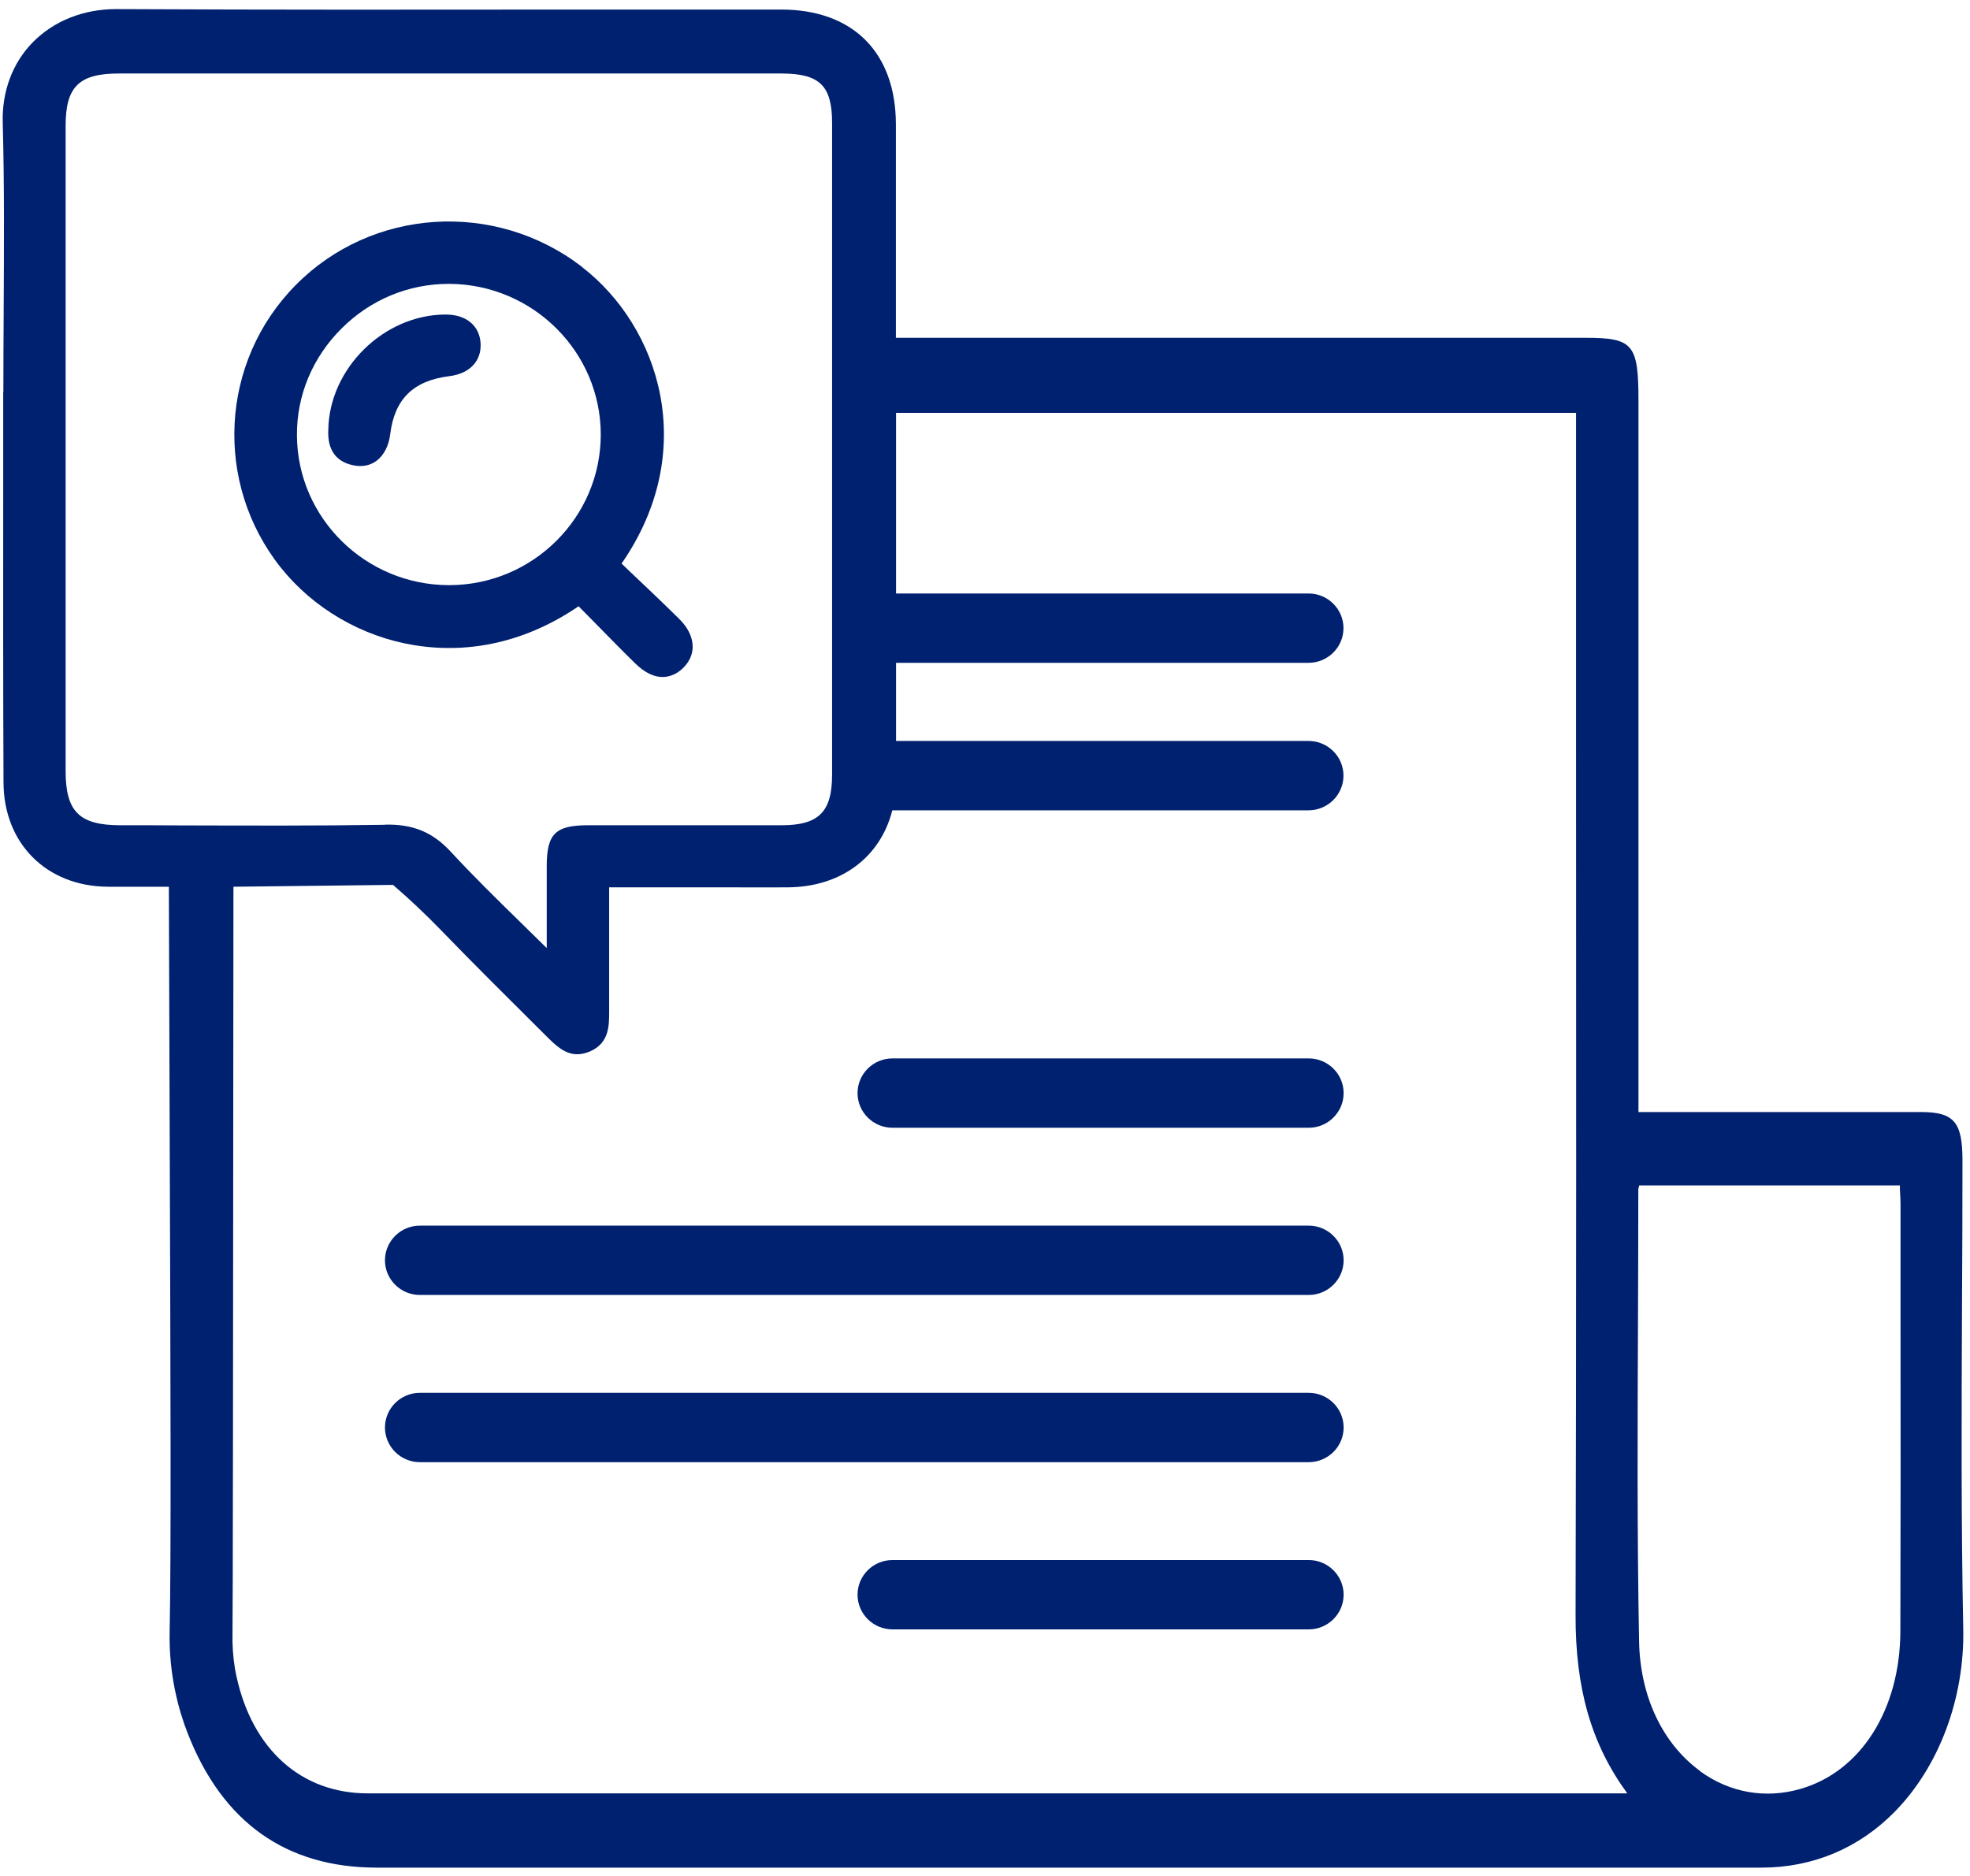
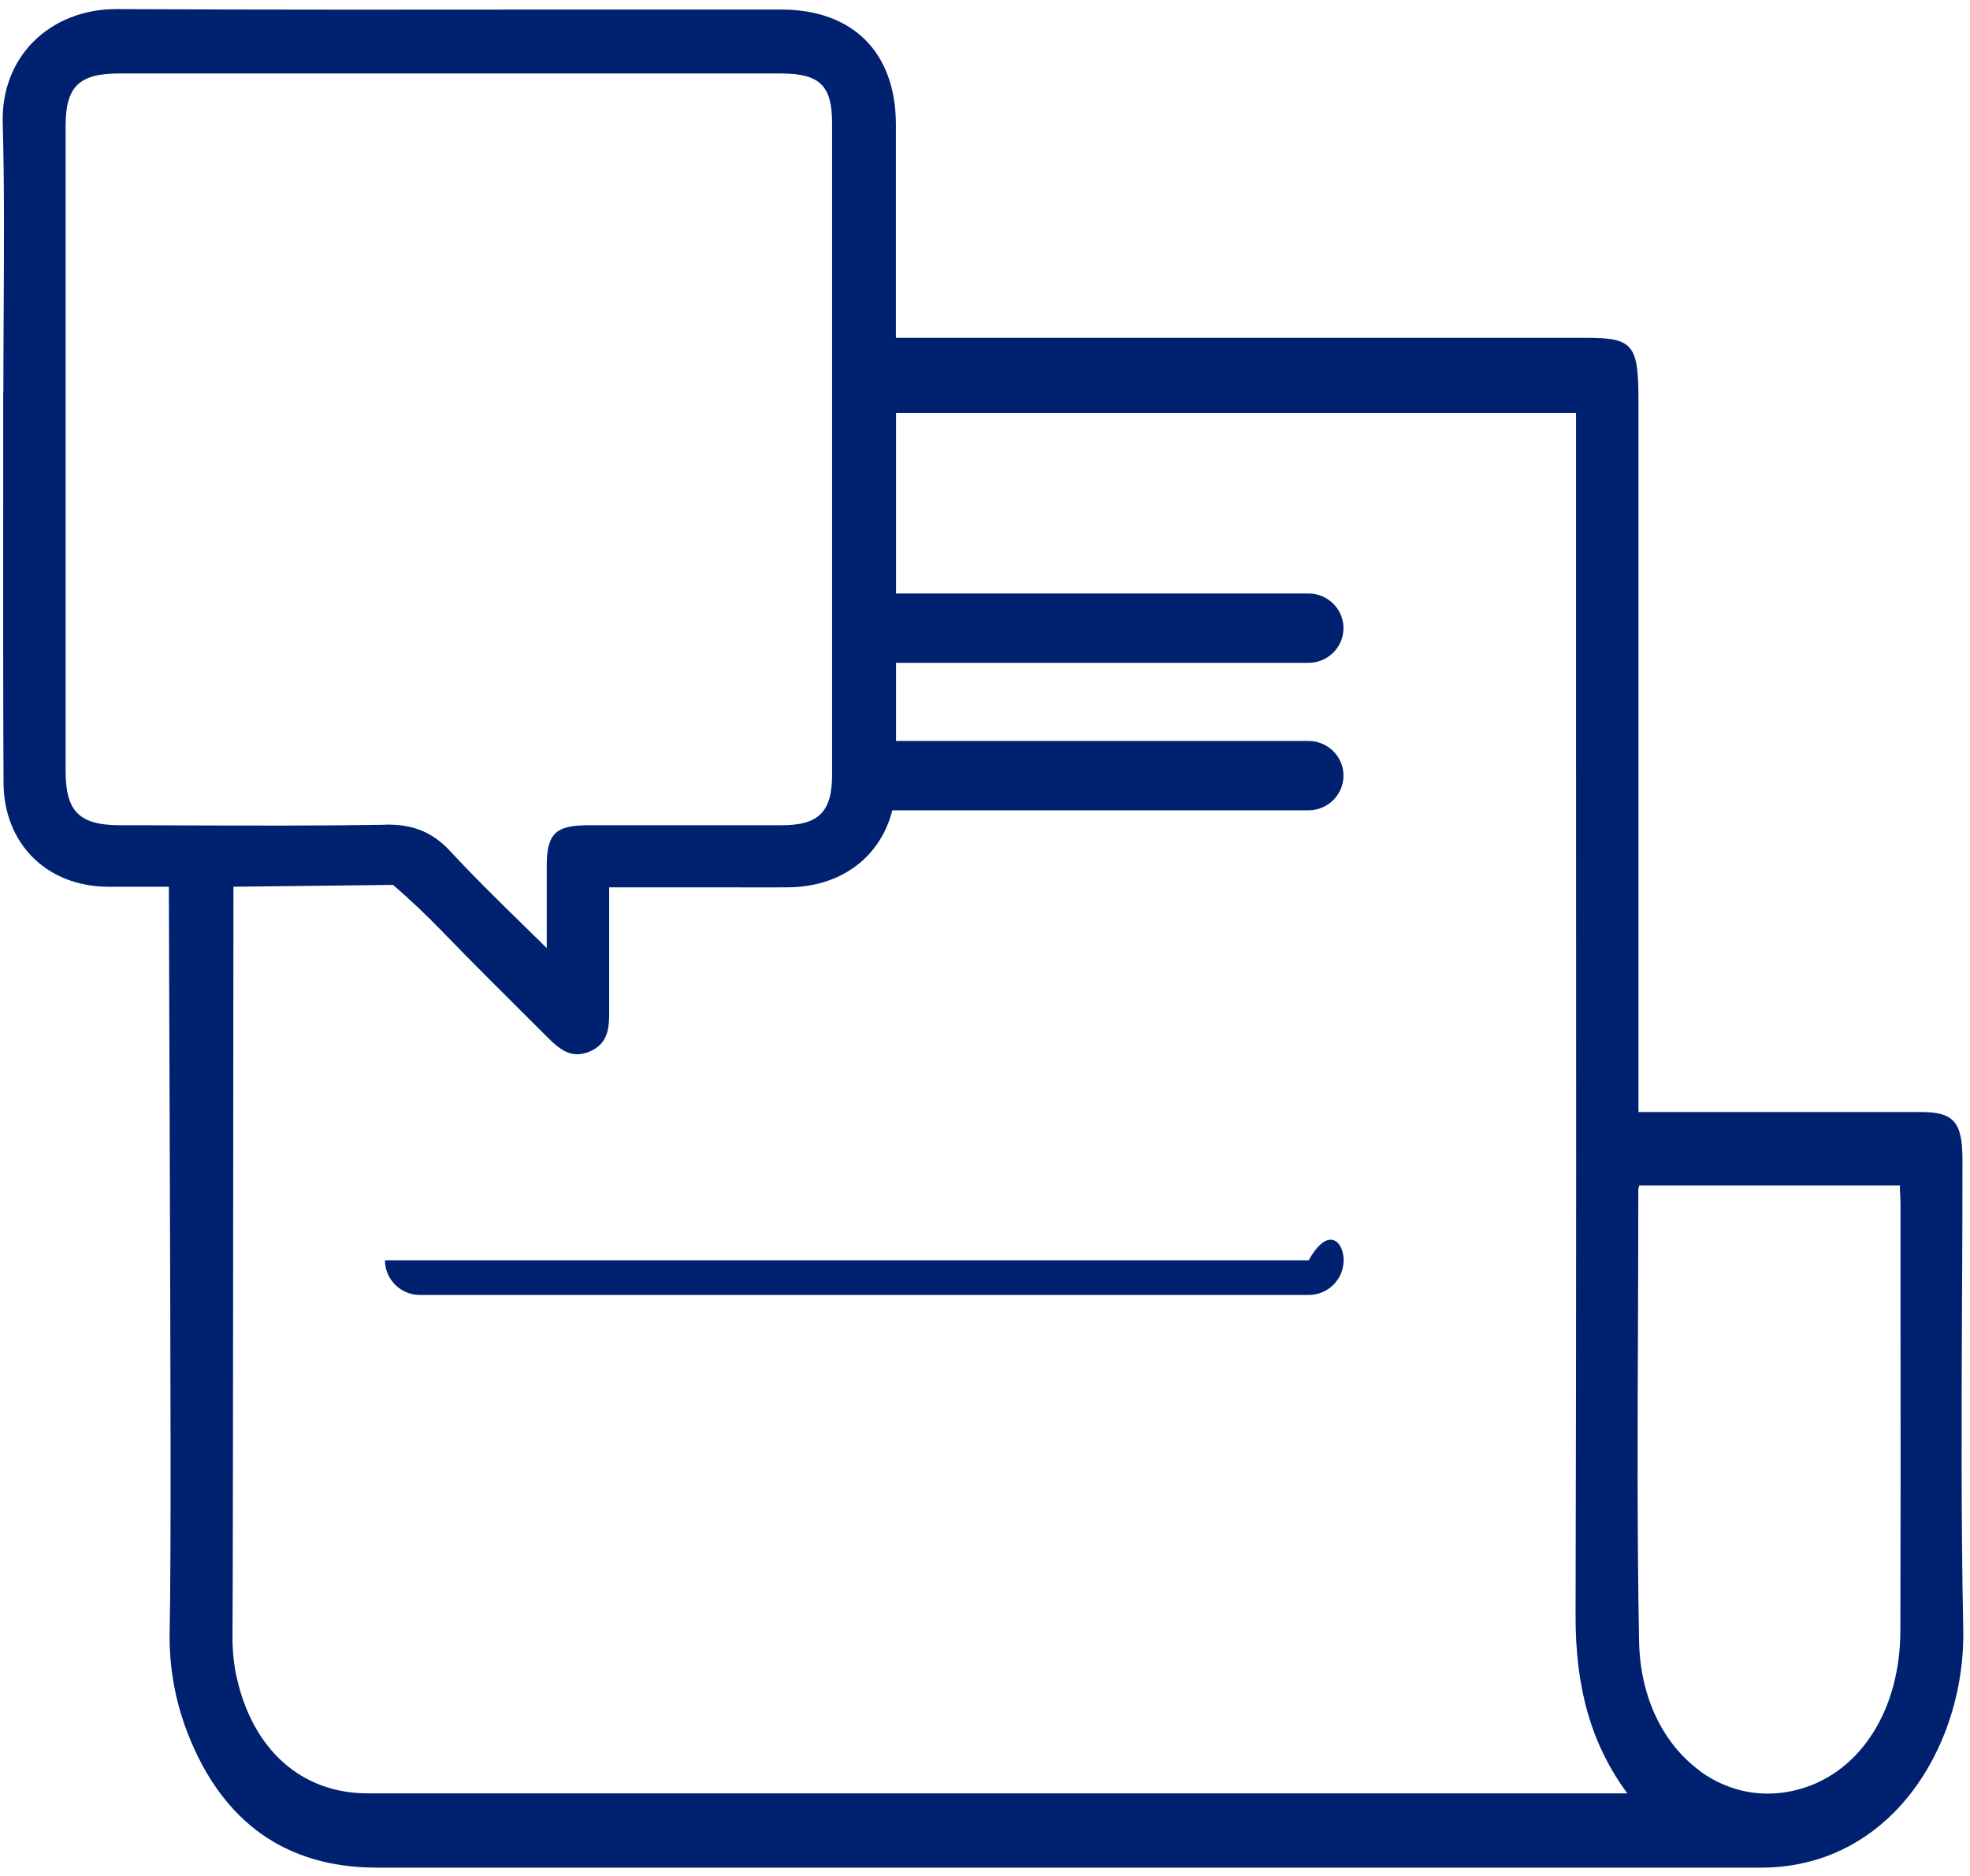
<svg xmlns="http://www.w3.org/2000/svg" width="126" height="120" viewBox="0 0 126 120" fill="none">
  <g id="Vector">
-     <path d="M37.203 17.064C42.198 20.899 44.76 28.834 39.755 36.05C40.083 36.366 40.41 36.681 40.748 36.996C41.642 37.844 42.565 38.722 43.459 39.609C44.015 40.161 44.303 40.772 44.303 41.373C44.303 41.876 44.084 42.339 43.697 42.724C43.419 43 42.962 43.306 42.376 43.306C41.87 43.306 41.274 43.079 40.589 42.399C39.715 41.541 38.861 40.664 37.987 39.776L37.005 38.781C33.748 41.009 30.103 41.866 26.469 41.265C23.142 40.723 20.035 38.909 17.959 36.306C13.66 30.904 14.067 23.136 18.912 18.237C23.788 13.298 31.652 12.796 37.203 17.054V17.064ZM28.723 37.43H28.743C34.075 37.42 38.424 33.103 38.424 27.799C38.424 22.515 34.095 18.198 28.763 18.158H28.703C26.131 18.158 23.699 19.164 21.852 21.007C19.995 22.851 18.972 25.285 18.992 27.858C19.022 33.142 23.391 37.43 28.723 37.43Z" fill="#002170" />
-     <path d="M28.505 20.12C29.815 20.12 30.679 20.83 30.739 21.973C30.798 23.097 30.034 23.905 28.733 24.063C26.439 24.349 25.238 25.522 24.96 27.76C24.87 28.509 24.562 29.11 24.096 29.465C23.798 29.692 23.44 29.81 23.053 29.81C22.954 29.81 22.855 29.81 22.755 29.79C21.534 29.613 20.928 28.814 20.998 27.494C21.057 23.56 24.562 20.12 28.505 20.12Z" fill="#002170" />
    <path d="M0.215 25.098C0.215 23.363 0.225 21.628 0.235 19.893C0.254 15.95 0.284 11.869 0.175 7.857C0.115 5.856 0.801 4.022 2.101 2.701C3.442 1.341 5.329 0.582 7.424 0.582H7.463C17.165 0.631 27.025 0.621 36.558 0.611C41.026 0.611 45.494 0.611 49.963 0.611C54.55 0.611 57.291 3.352 57.301 7.945C57.301 11.11 57.301 14.274 57.301 17.508V21.608H101.419C104.447 21.608 104.795 22.022 104.795 25.611V71.134H113.076C116.343 71.134 119.6 71.134 122.867 71.134C124.972 71.134 125.518 71.775 125.518 74.21C125.518 77.285 125.508 80.351 125.489 83.427C125.459 90.239 125.429 97.277 125.568 104.197C125.657 108.653 124.009 113.03 121.169 115.909C118.875 118.235 115.936 119.467 112.659 119.467C110.673 119.467 108.687 119.467 106.701 119.467C105.281 119.467 103.862 119.467 102.442 119.467H24.106C18.307 119.467 14.236 116.579 12.011 110.891C11.445 109.452 10.79 107.155 10.85 104.355C10.949 99.86 10.909 88.001 10.85 71.578C10.83 66.974 10.82 61.996 10.8 56.722H9.698C8.725 56.722 7.821 56.722 6.907 56.722C2.985 56.702 0.235 53.962 0.225 50.048C0.195 44.074 0.205 38.012 0.205 32.137V25.088L0.215 25.098ZM100.803 46.992V26.409H57.311V33.931C57.311 35.271 57.311 36.622 57.311 37.963H83.694C84.925 37.963 85.928 38.958 85.928 40.181C85.928 41.403 84.925 42.399 83.694 42.399H57.311C57.311 44.065 57.311 45.73 57.311 47.397H83.694C84.925 47.397 85.928 48.392 85.928 49.614C85.928 50.837 84.925 51.833 83.694 51.833H57.072C56.318 54.81 53.825 56.732 50.4 56.761C49.188 56.771 47.977 56.761 46.765 56.761H38.961V58.93C38.961 60.892 38.961 62.804 38.961 64.717C38.961 65.614 38.961 66.718 37.749 67.25C37.451 67.378 37.183 67.438 36.925 67.438C36.111 67.438 35.515 66.846 34.959 66.294L34.602 65.939C32.496 63.839 30.312 61.681 28.207 59.502C27.244 58.506 26.211 57.53 25.138 56.604L14.931 56.722C14.911 87.981 14.891 103.645 14.871 104.552C14.871 104.602 14.871 104.809 14.871 105.065C14.891 105.804 14.97 106.544 15.129 107.253C16.152 111.926 19.29 114.716 23.51 114.716C43.757 114.716 64.004 114.716 84.25 114.716H104.08C101.786 111.581 100.753 108.022 100.773 103.261C100.823 84.501 100.813 65.417 100.803 46.973V46.992ZM24.632 52.749C26.429 52.71 27.69 53.242 28.842 54.494C30.242 56.012 31.752 57.491 33.211 58.92C33.787 59.492 34.373 60.054 34.949 60.626H34.969V59.098C34.969 57.866 34.969 56.643 34.969 55.411C34.969 53.331 35.525 52.789 37.62 52.789C39.447 52.789 41.274 52.789 43.091 52.789C45.395 52.789 47.689 52.789 49.983 52.789C52.376 52.789 53.22 51.931 53.22 49.545C53.22 35.656 53.22 21.766 53.22 7.876C53.22 5.471 52.425 4.702 49.963 4.702C35.843 4.702 21.723 4.702 7.602 4.702C5.05 4.702 4.197 5.55 4.197 8.044C4.197 21.805 4.197 35.567 4.197 49.319C4.197 51.911 5.07 52.779 7.662 52.789C9.032 52.789 10.393 52.789 11.763 52.799C15.983 52.809 20.342 52.828 24.632 52.759V52.749ZM108.717 113.286C110.624 114.676 112.908 115.081 115.162 114.43C119.024 113.316 121.527 109.353 121.546 104.355C121.566 97.573 121.566 90.791 121.556 84.009V77.019C121.556 76.724 121.536 76.418 121.517 76.093V75.827H104.845C104.845 75.827 104.845 75.856 104.835 75.866C104.805 75.965 104.785 76.043 104.785 76.103C104.785 78.902 104.775 81.712 104.765 84.511C104.735 91.225 104.706 98.165 104.835 104.976C104.894 108.495 106.324 111.522 108.737 113.286H108.717Z" fill="#002170" />
-     <path d="M83.704 72.14H57.082C55.851 72.14 54.848 71.144 54.848 69.922C54.848 68.699 55.851 67.704 57.082 67.704H83.704C84.935 67.704 85.938 68.699 85.938 69.922C85.938 71.144 84.935 72.14 83.704 72.14Z" fill="#002170" />
-     <path d="M83.704 104.227H57.082C55.851 104.227 54.848 103.231 54.848 102.009C54.848 100.787 55.851 99.791 57.082 99.791H83.704C84.935 99.791 85.938 100.787 85.938 102.009C85.938 103.231 84.935 104.227 83.704 104.227Z" fill="#002170" />
-     <path d="M83.704 82.835H26.856C25.625 82.835 24.622 81.84 24.622 80.618C24.622 79.395 25.625 78.4 26.856 78.4H83.704C84.935 78.4 85.938 79.395 85.938 80.618C85.938 81.84 84.935 82.835 83.704 82.835Z" fill="#002170" />
-     <path d="M83.704 93.531H26.856C25.625 93.531 24.622 92.536 24.622 91.313C24.622 90.091 25.625 89.095 26.856 89.095H83.704C84.935 89.095 85.938 90.091 85.938 91.313C85.938 92.536 84.935 93.531 83.704 93.531Z" fill="#002170" />
+     <path d="M83.704 82.835H26.856C25.625 82.835 24.622 81.84 24.622 80.618H83.704C84.935 78.4 85.938 79.395 85.938 80.618C85.938 81.84 84.935 82.835 83.704 82.835Z" fill="#002170" />
  </g>
</svg>